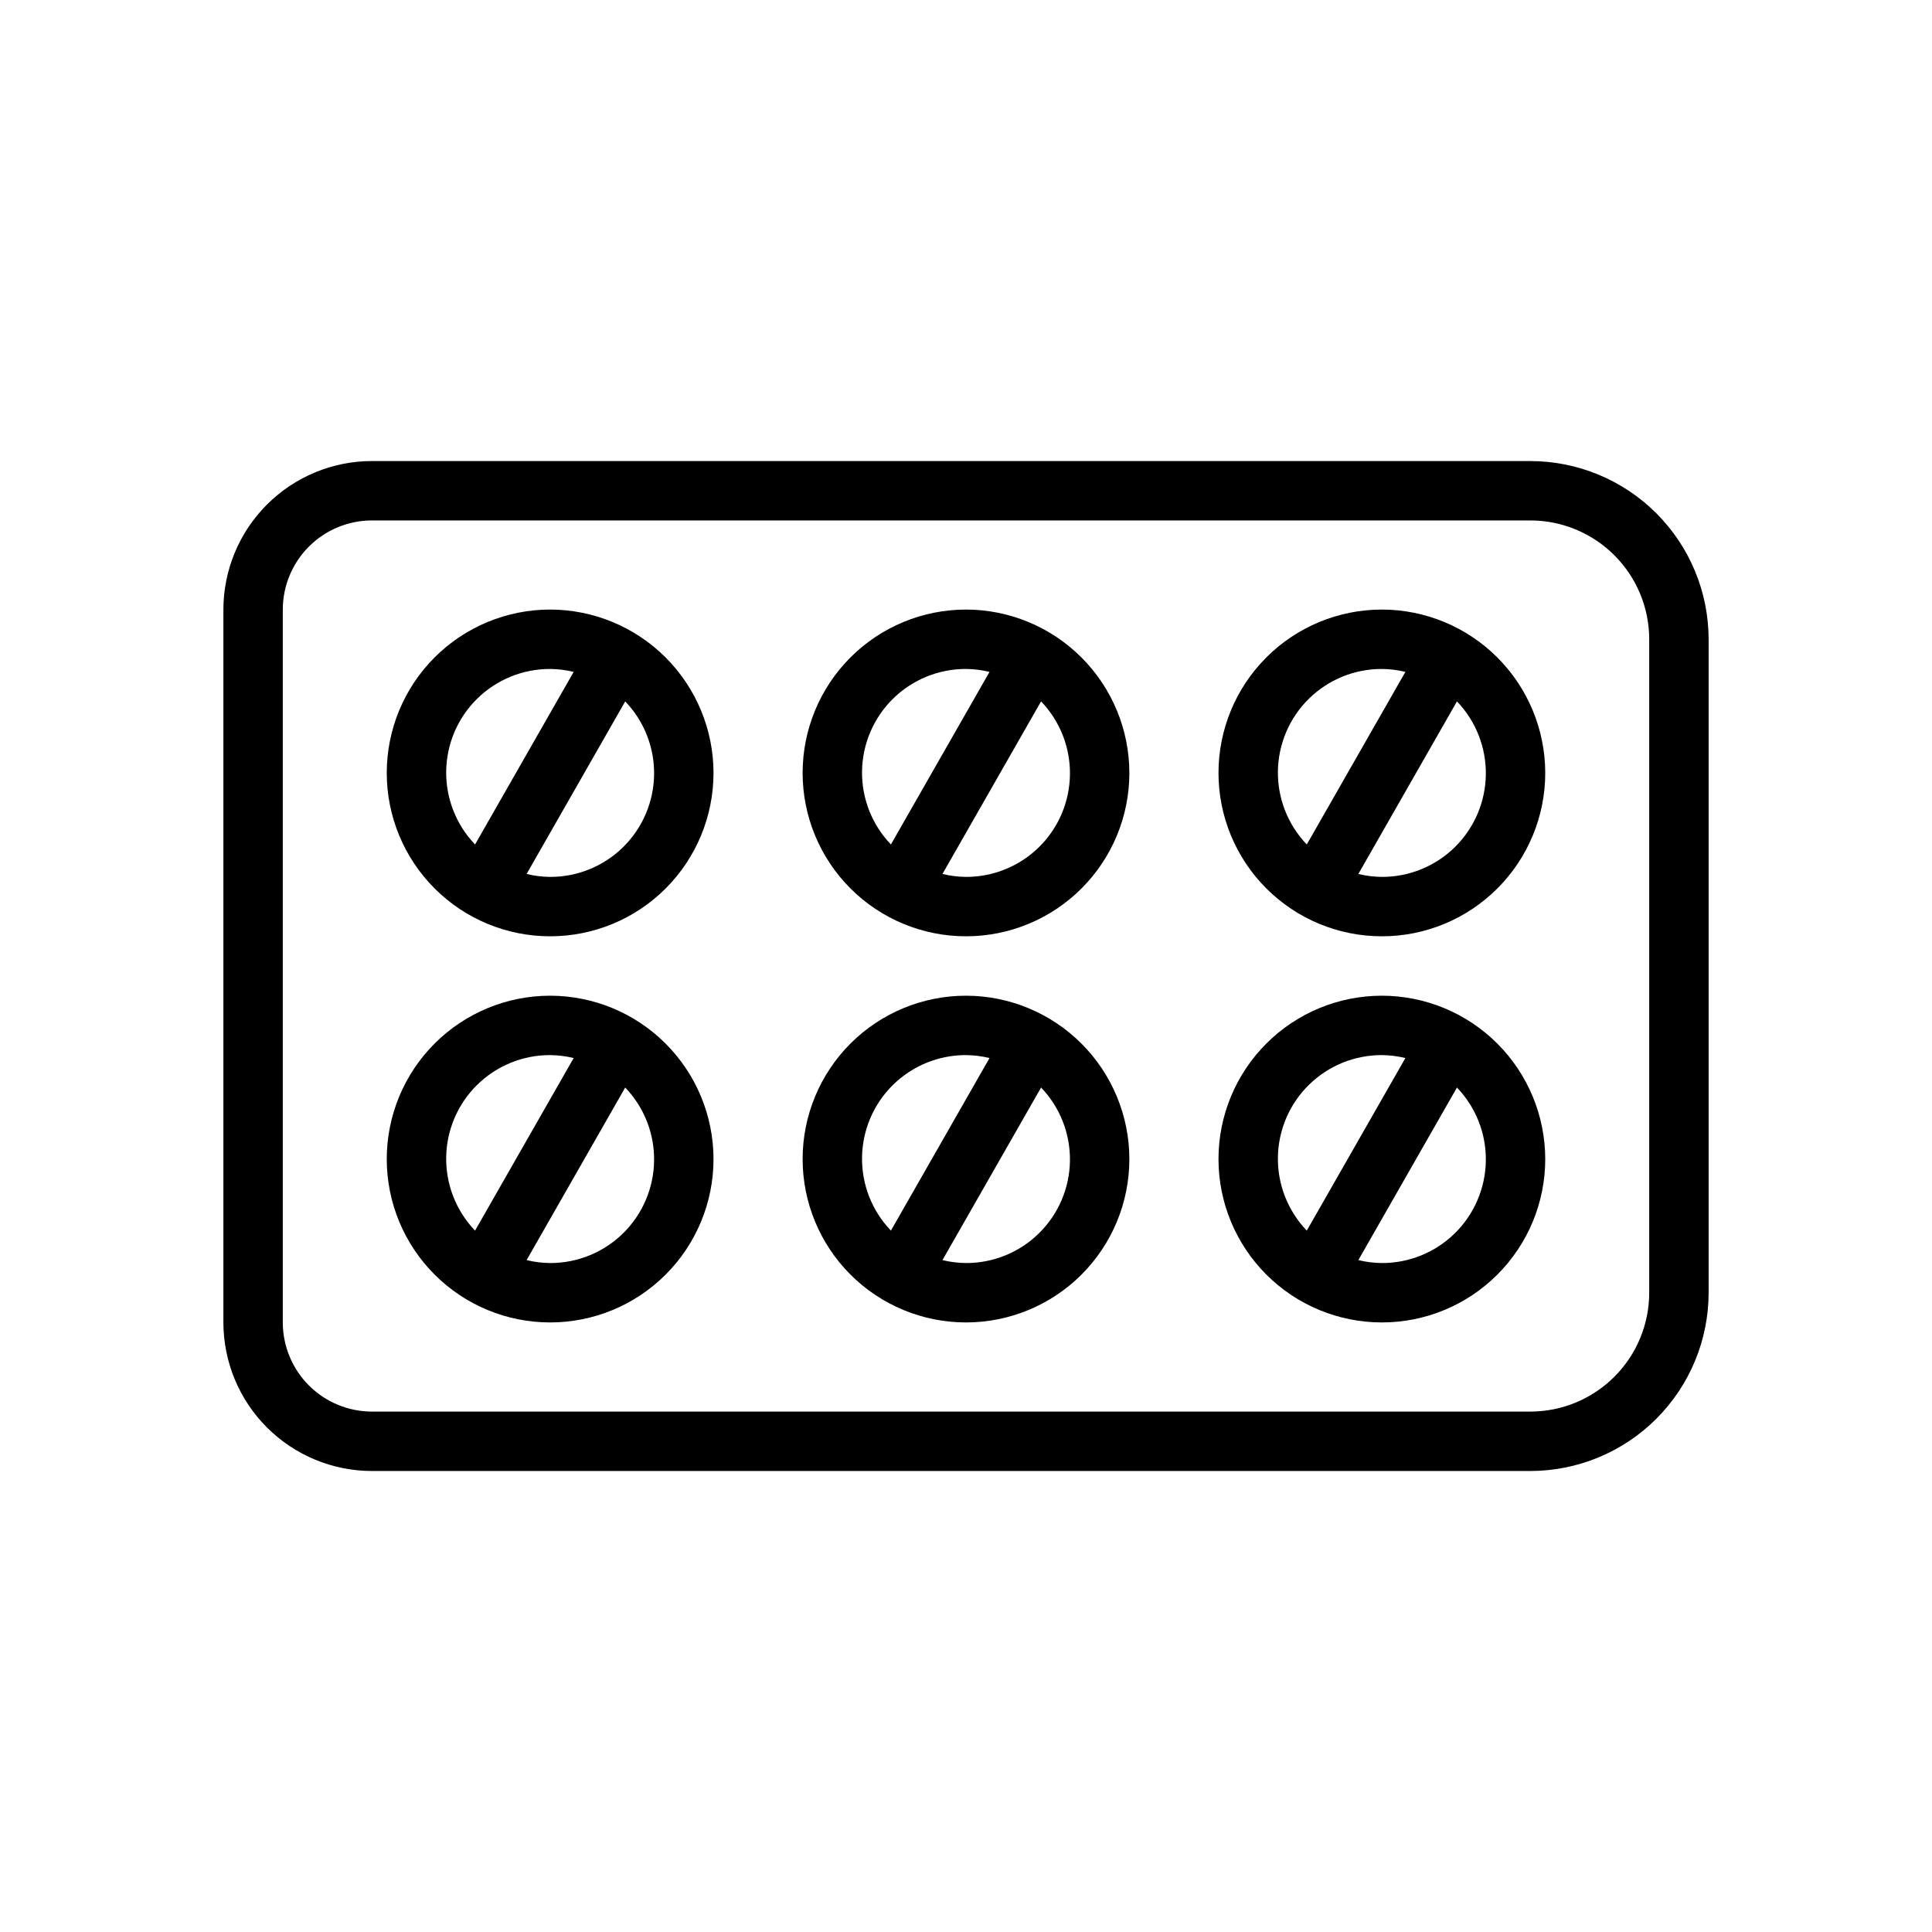
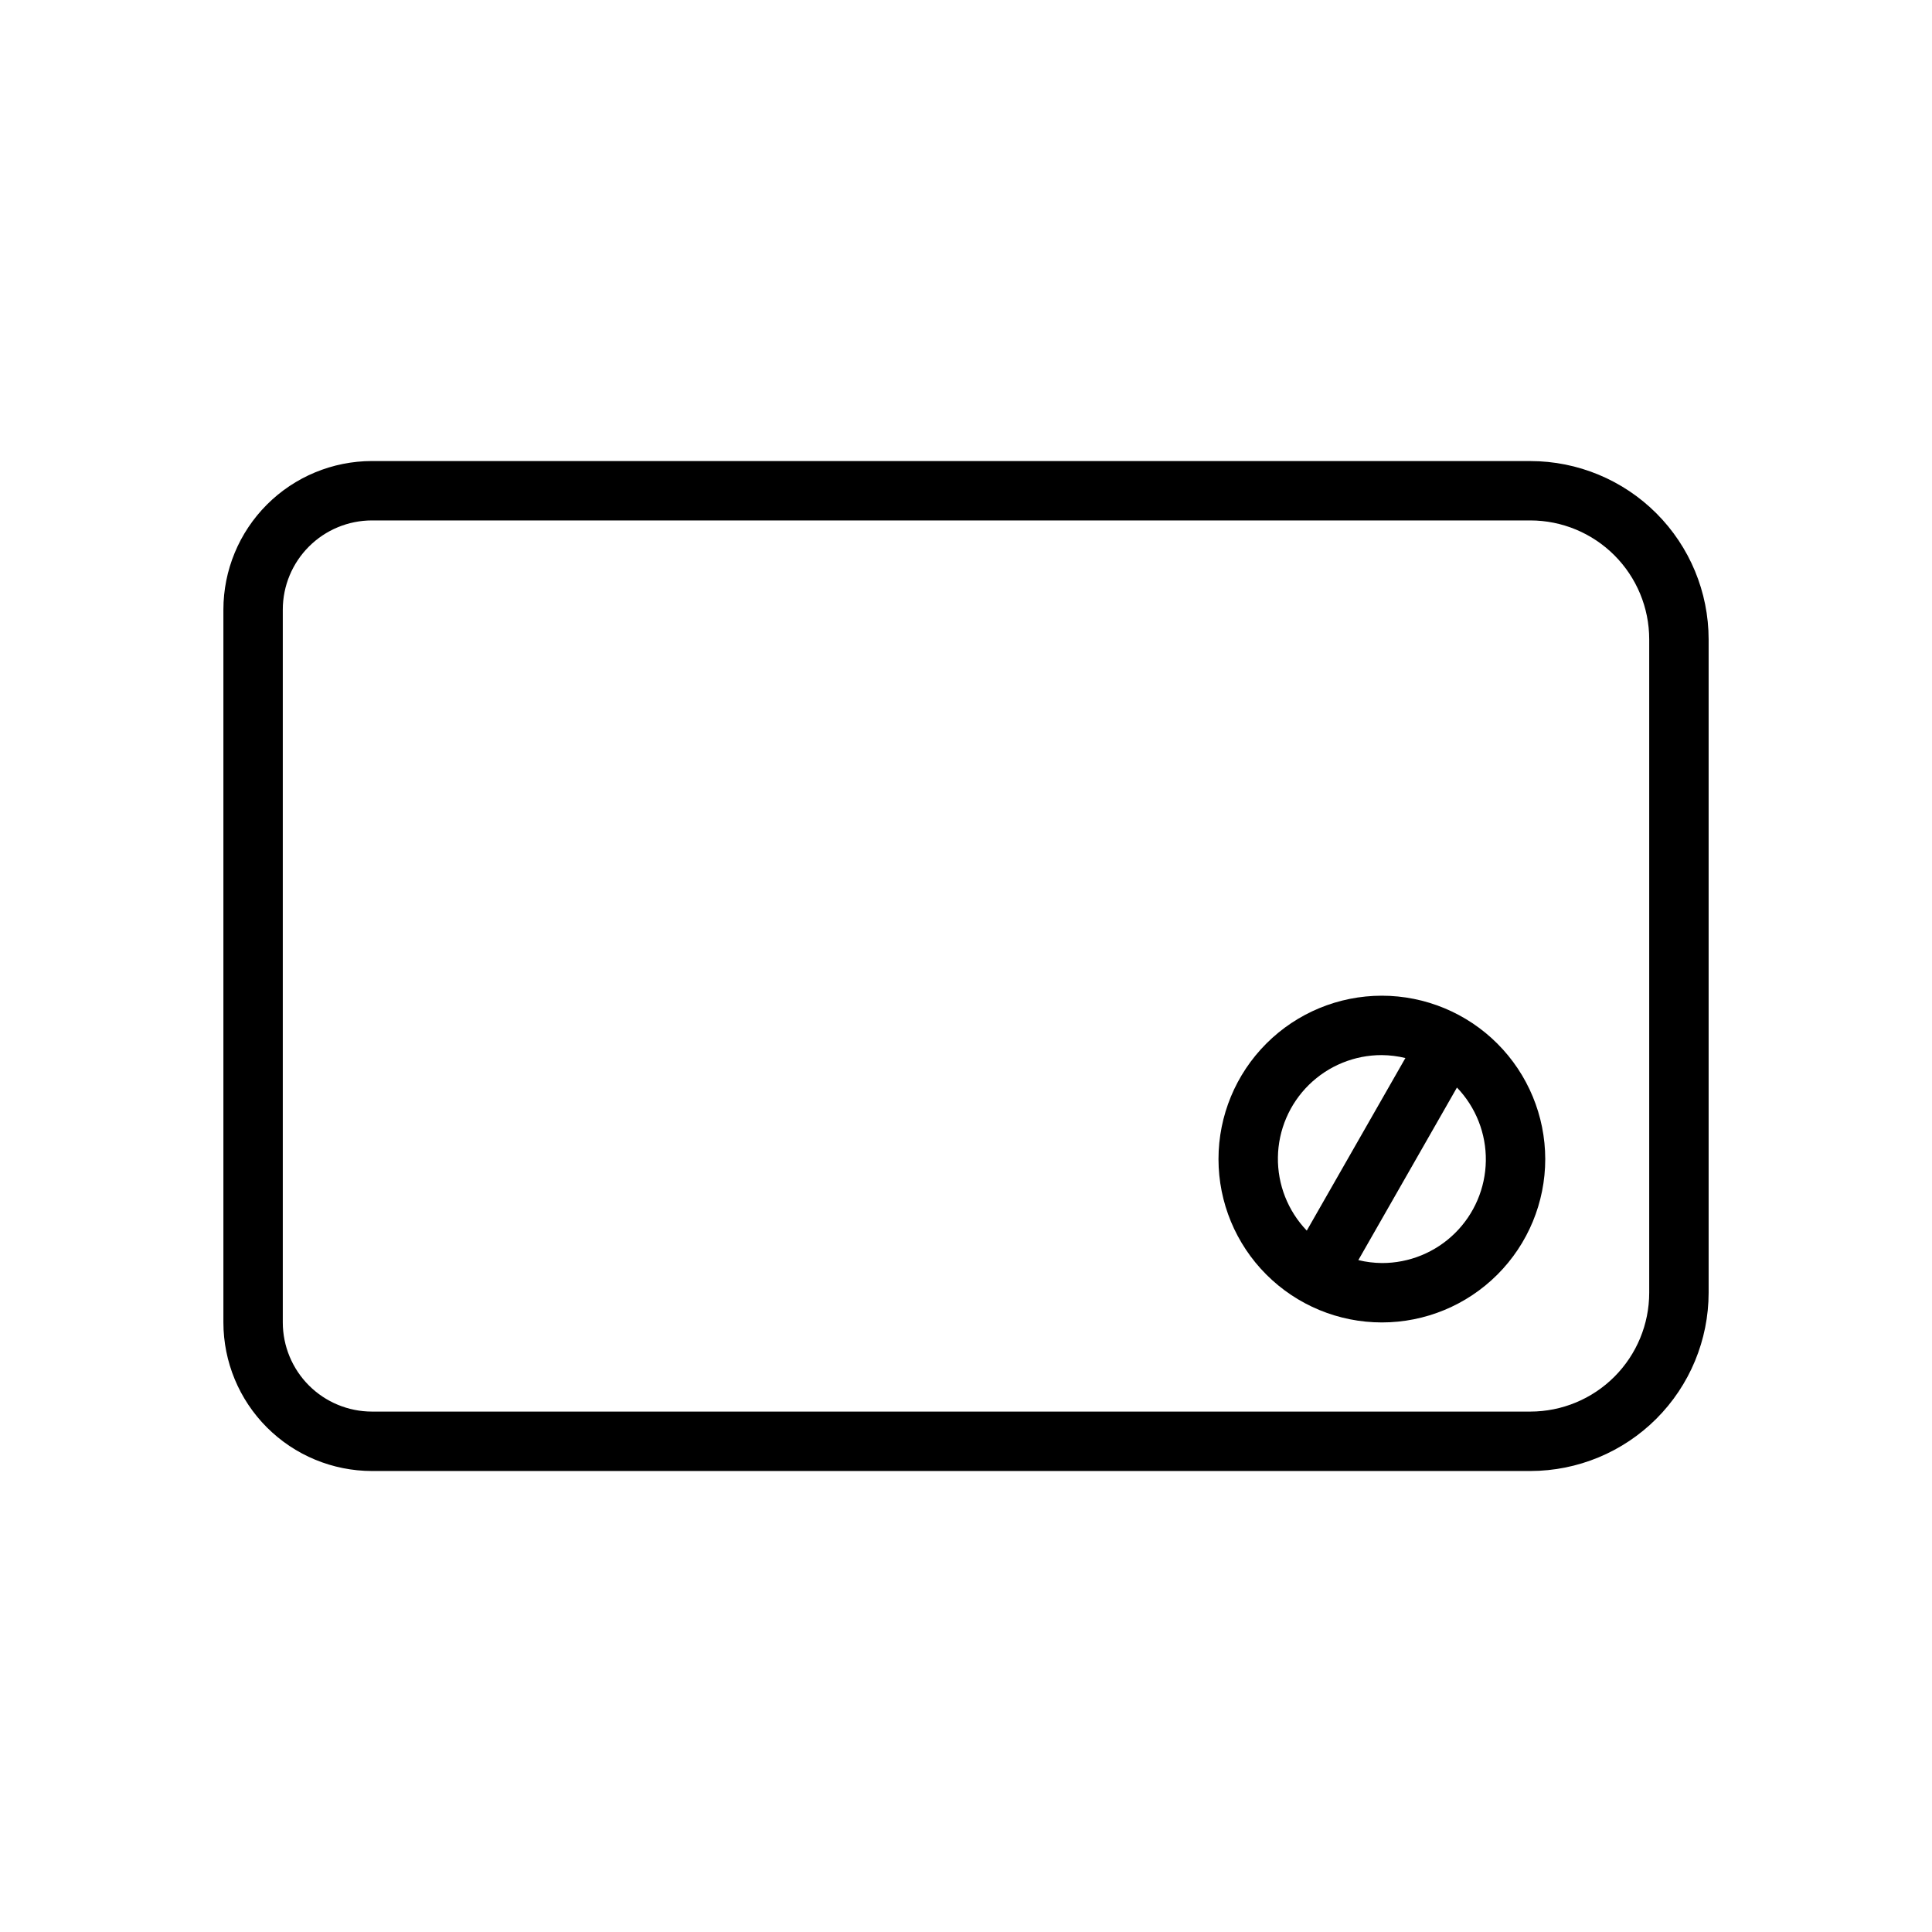
<svg xmlns="http://www.w3.org/2000/svg" fill="#000000" width="800px" height="800px" version="1.1" viewBox="144 144 512 512">
  <g>
    <path d="m549.57 266.18h-307.01c-10.438 0.012-20.441 4.16-27.82 11.539-7.379 7.379-11.527 17.383-11.539 27.82v188.93c0.012 10.438 4.16 20.441 11.539 27.82 7.379 7.379 17.383 11.531 27.82 11.543h307.01c12.523-0.016 24.527-4.996 33.383-13.852 8.855-8.855 13.836-20.859 13.852-33.383v-173.18c-0.016-12.523-4.996-24.527-13.852-33.383-8.855-8.855-20.859-13.836-33.383-13.848zm31.488 220.42v-0.004c-0.008 8.348-3.328 16.352-9.234 22.258-5.902 5.902-13.906 9.223-22.254 9.23h-307.01c-6.262-0.008-12.266-2.496-16.691-6.922-4.43-4.43-6.918-10.434-6.926-16.695v-188.93c0.008-6.262 2.496-12.266 6.926-16.691 4.426-4.43 10.43-6.918 16.691-6.926h307.01c8.348 0.008 16.352 3.332 22.254 9.234 5.906 5.902 9.227 13.906 9.234 22.254z" />
-     <path d="m289.79 305.54c-11.48 0-22.496 4.562-30.613 12.68-8.121 8.121-12.684 19.133-12.684 30.617 0 11.48 4.562 22.492 12.684 30.613 8.117 8.121 19.133 12.68 30.613 12.68 11.484 0 22.496-4.559 30.617-12.68 8.117-8.121 12.68-19.133 12.68-30.613-0.012-11.48-4.578-22.484-12.695-30.602-8.117-8.117-19.121-12.684-30.602-12.695zm0 15.742c2.102 0.02 4.195 0.277 6.238 0.777l-26.133 45.734-0.004-0.004c-5.008-5.215-7.754-12.195-7.648-19.426 0.105-7.231 3.055-14.129 8.211-19.199 5.16-5.07 12.105-7.902 19.336-7.883zm0 55.105c-2.102-0.02-4.191-0.277-6.234-0.777l26.133-45.734v0.004c5.008 5.215 7.758 12.195 7.652 19.426-0.105 7.231-3.059 14.129-8.215 19.199s-12.102 7.902-19.336 7.883z" />
-     <path d="m289.79 407.87c-11.48 0-22.496 4.562-30.613 12.68-8.121 8.121-12.684 19.133-12.684 30.617 0 11.48 4.562 22.492 12.684 30.613 8.117 8.121 19.133 12.68 30.613 12.68 11.484 0 22.496-4.559 30.617-12.68 8.117-8.121 12.68-19.133 12.68-30.613-0.012-11.48-4.578-22.484-12.695-30.602-8.117-8.117-19.121-12.684-30.602-12.695zm0 15.742c2.102 0.02 4.195 0.281 6.238 0.777l-26.133 45.734h-0.004c-5.008-5.219-7.754-12.199-7.648-19.43 0.105-7.231 3.055-14.129 8.211-19.199 5.16-5.066 12.105-7.902 19.336-7.883zm0 55.105c-2.102-0.02-4.191-0.277-6.234-0.777l26.133-45.734v0.004c5.008 5.215 7.758 12.195 7.652 19.426-0.105 7.234-3.059 14.129-8.215 19.199-5.156 5.07-12.102 7.902-19.336 7.883z" />
-     <path d="m400 305.54c-11.484 0-22.496 4.562-30.617 12.68-8.117 8.121-12.68 19.133-12.68 30.617 0 11.48 4.562 22.492 12.68 30.613 8.121 8.121 19.133 12.68 30.617 12.68 11.48 0 22.492-4.559 30.613-12.68 8.121-8.121 12.68-19.133 12.68-30.613-0.012-11.48-4.578-22.484-12.695-30.602-8.117-8.117-19.121-12.684-30.598-12.695zm0 15.742c2.102 0.02 4.191 0.277 6.234 0.777l-26.133 45.734v-0.004c-5.008-5.215-7.758-12.195-7.652-19.426s3.055-14.129 8.215-19.199c5.156-5.07 12.102-7.902 19.336-7.883zm0 55.105c-2.102-0.02-4.195-0.277-6.238-0.777l26.133-45.734 0.004 0.004c5.004 5.215 7.754 12.195 7.648 19.426s-3.055 14.129-8.211 19.199c-5.16 5.07-12.105 7.902-19.336 7.883z" />
-     <path d="m400 407.87c-11.484 0-22.496 4.562-30.617 12.68-8.117 8.121-12.68 19.133-12.68 30.617 0 11.48 4.562 22.492 12.68 30.613 8.121 8.121 19.133 12.68 30.617 12.68 11.48 0 22.492-4.559 30.613-12.68 8.121-8.121 12.68-19.133 12.68-30.613-0.012-11.48-4.578-22.484-12.695-30.602-8.117-8.117-19.121-12.684-30.598-12.695zm0 15.742c2.102 0.02 4.191 0.281 6.234 0.777l-26.133 45.734c-5.008-5.219-7.758-12.199-7.652-19.43 0.105-7.231 3.055-14.129 8.215-19.199 5.156-5.066 12.102-7.902 19.336-7.883zm0 55.105c-2.102-0.02-4.195-0.277-6.238-0.777l26.133-45.734 0.004 0.004c5.004 5.215 7.754 12.195 7.648 19.426-0.105 7.234-3.055 14.129-8.211 19.199-5.16 5.07-12.105 7.902-19.336 7.883z" />
-     <path d="m510.21 305.54c-11.484 0-22.496 4.562-30.613 12.68-8.121 8.121-12.684 19.133-12.684 30.617 0 11.48 4.562 22.492 12.684 30.613 8.117 8.121 19.129 12.68 30.613 12.68s22.496-4.559 30.613-12.68c8.121-8.121 12.684-19.133 12.684-30.613-0.016-11.48-4.578-22.484-12.695-30.602-8.117-8.117-19.121-12.684-30.602-12.695zm0 15.742c2.102 0.02 4.195 0.277 6.234 0.777l-26.133 45.734v-0.004c-5.008-5.215-7.758-12.195-7.652-19.426s3.059-14.129 8.215-19.199c5.156-5.07 12.105-7.902 19.336-7.883zm0 55.105c-2.102-0.02-4.195-0.277-6.234-0.777l26.133-45.734v0.004c5.008 5.215 7.758 12.195 7.652 19.426-0.105 7.231-3.059 14.129-8.215 19.199s-12.105 7.902-19.336 7.883z" />
    <path d="m510.21 407.87c-11.484 0-22.496 4.562-30.613 12.68-8.121 8.121-12.684 19.133-12.684 30.617 0 11.48 4.562 22.492 12.684 30.613 8.117 8.121 19.129 12.68 30.613 12.68s22.496-4.559 30.613-12.68c8.121-8.121 12.684-19.133 12.684-30.613-0.016-11.48-4.578-22.484-12.695-30.602-8.117-8.117-19.121-12.684-30.602-12.695zm0 15.742c2.102 0.02 4.195 0.281 6.234 0.777l-26.133 45.734c-5.008-5.219-7.758-12.199-7.652-19.43 0.105-7.231 3.059-14.129 8.215-19.199 5.156-5.066 12.105-7.902 19.336-7.883zm0 55.105c-2.102-0.02-4.195-0.277-6.234-0.777l26.133-45.734v0.004c5.008 5.215 7.758 12.195 7.652 19.426-0.105 7.234-3.059 14.129-8.215 19.199-5.156 5.07-12.105 7.902-19.336 7.883z" />
  </g>
</svg>